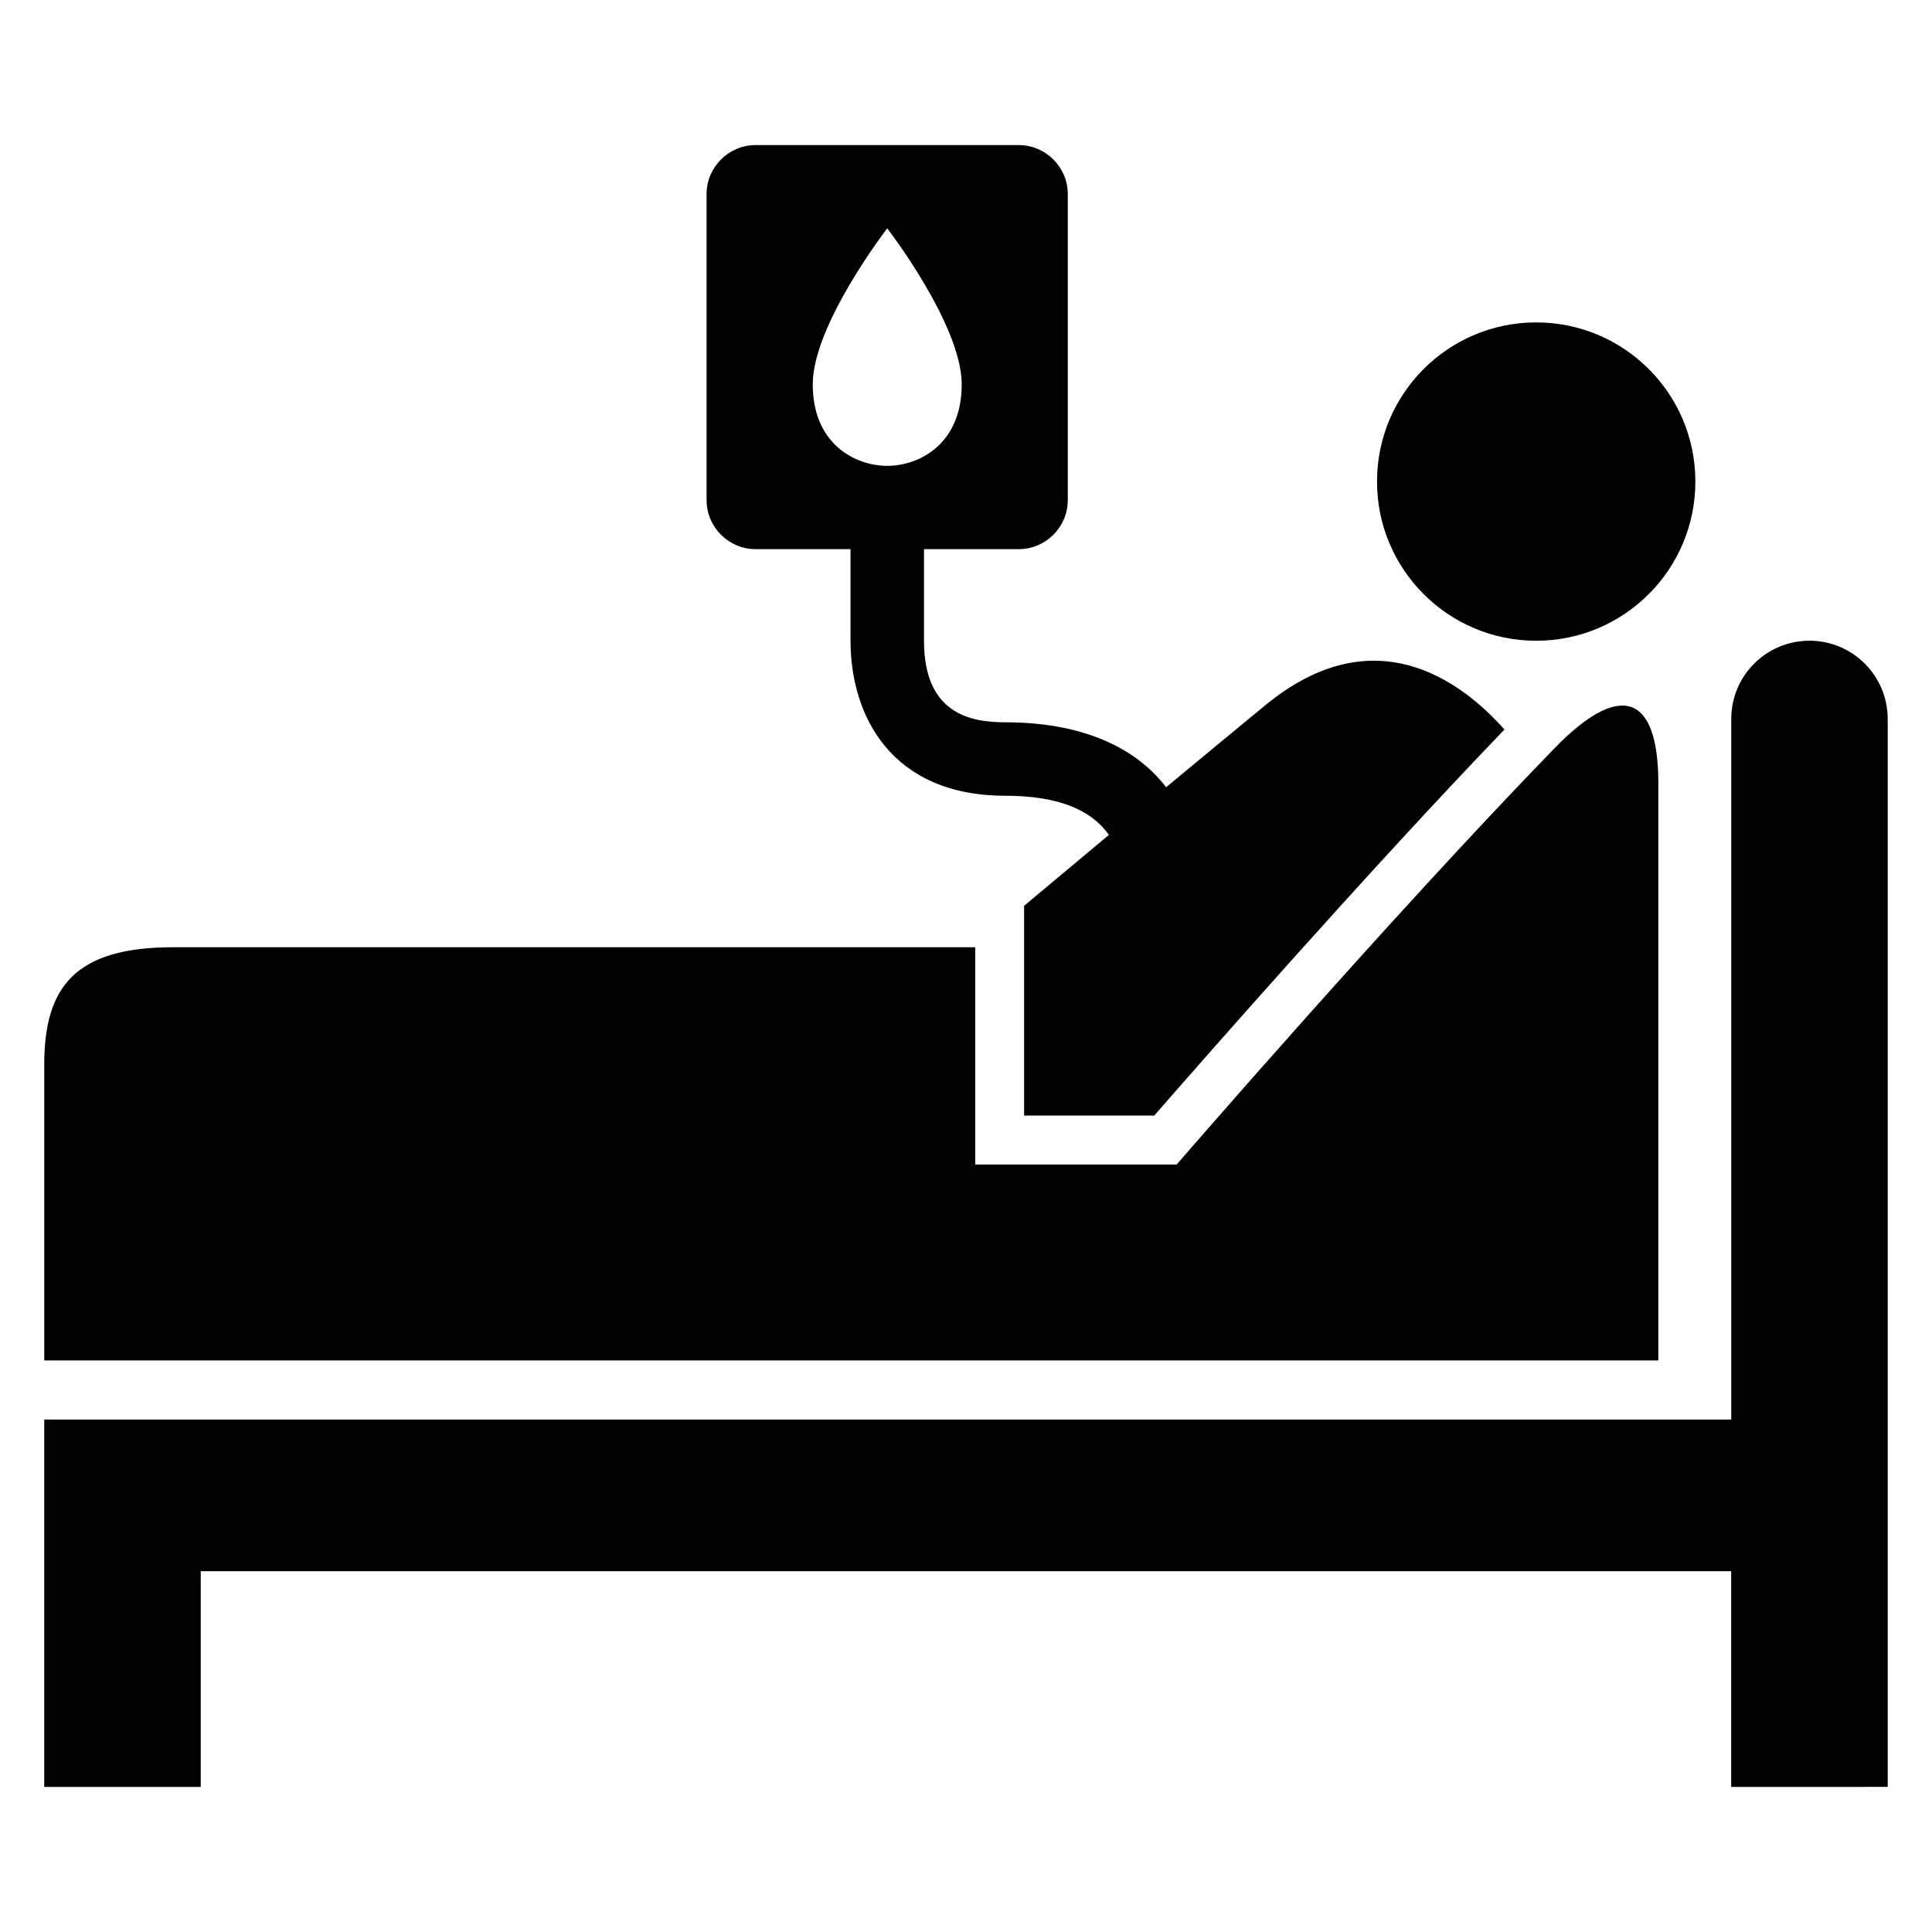
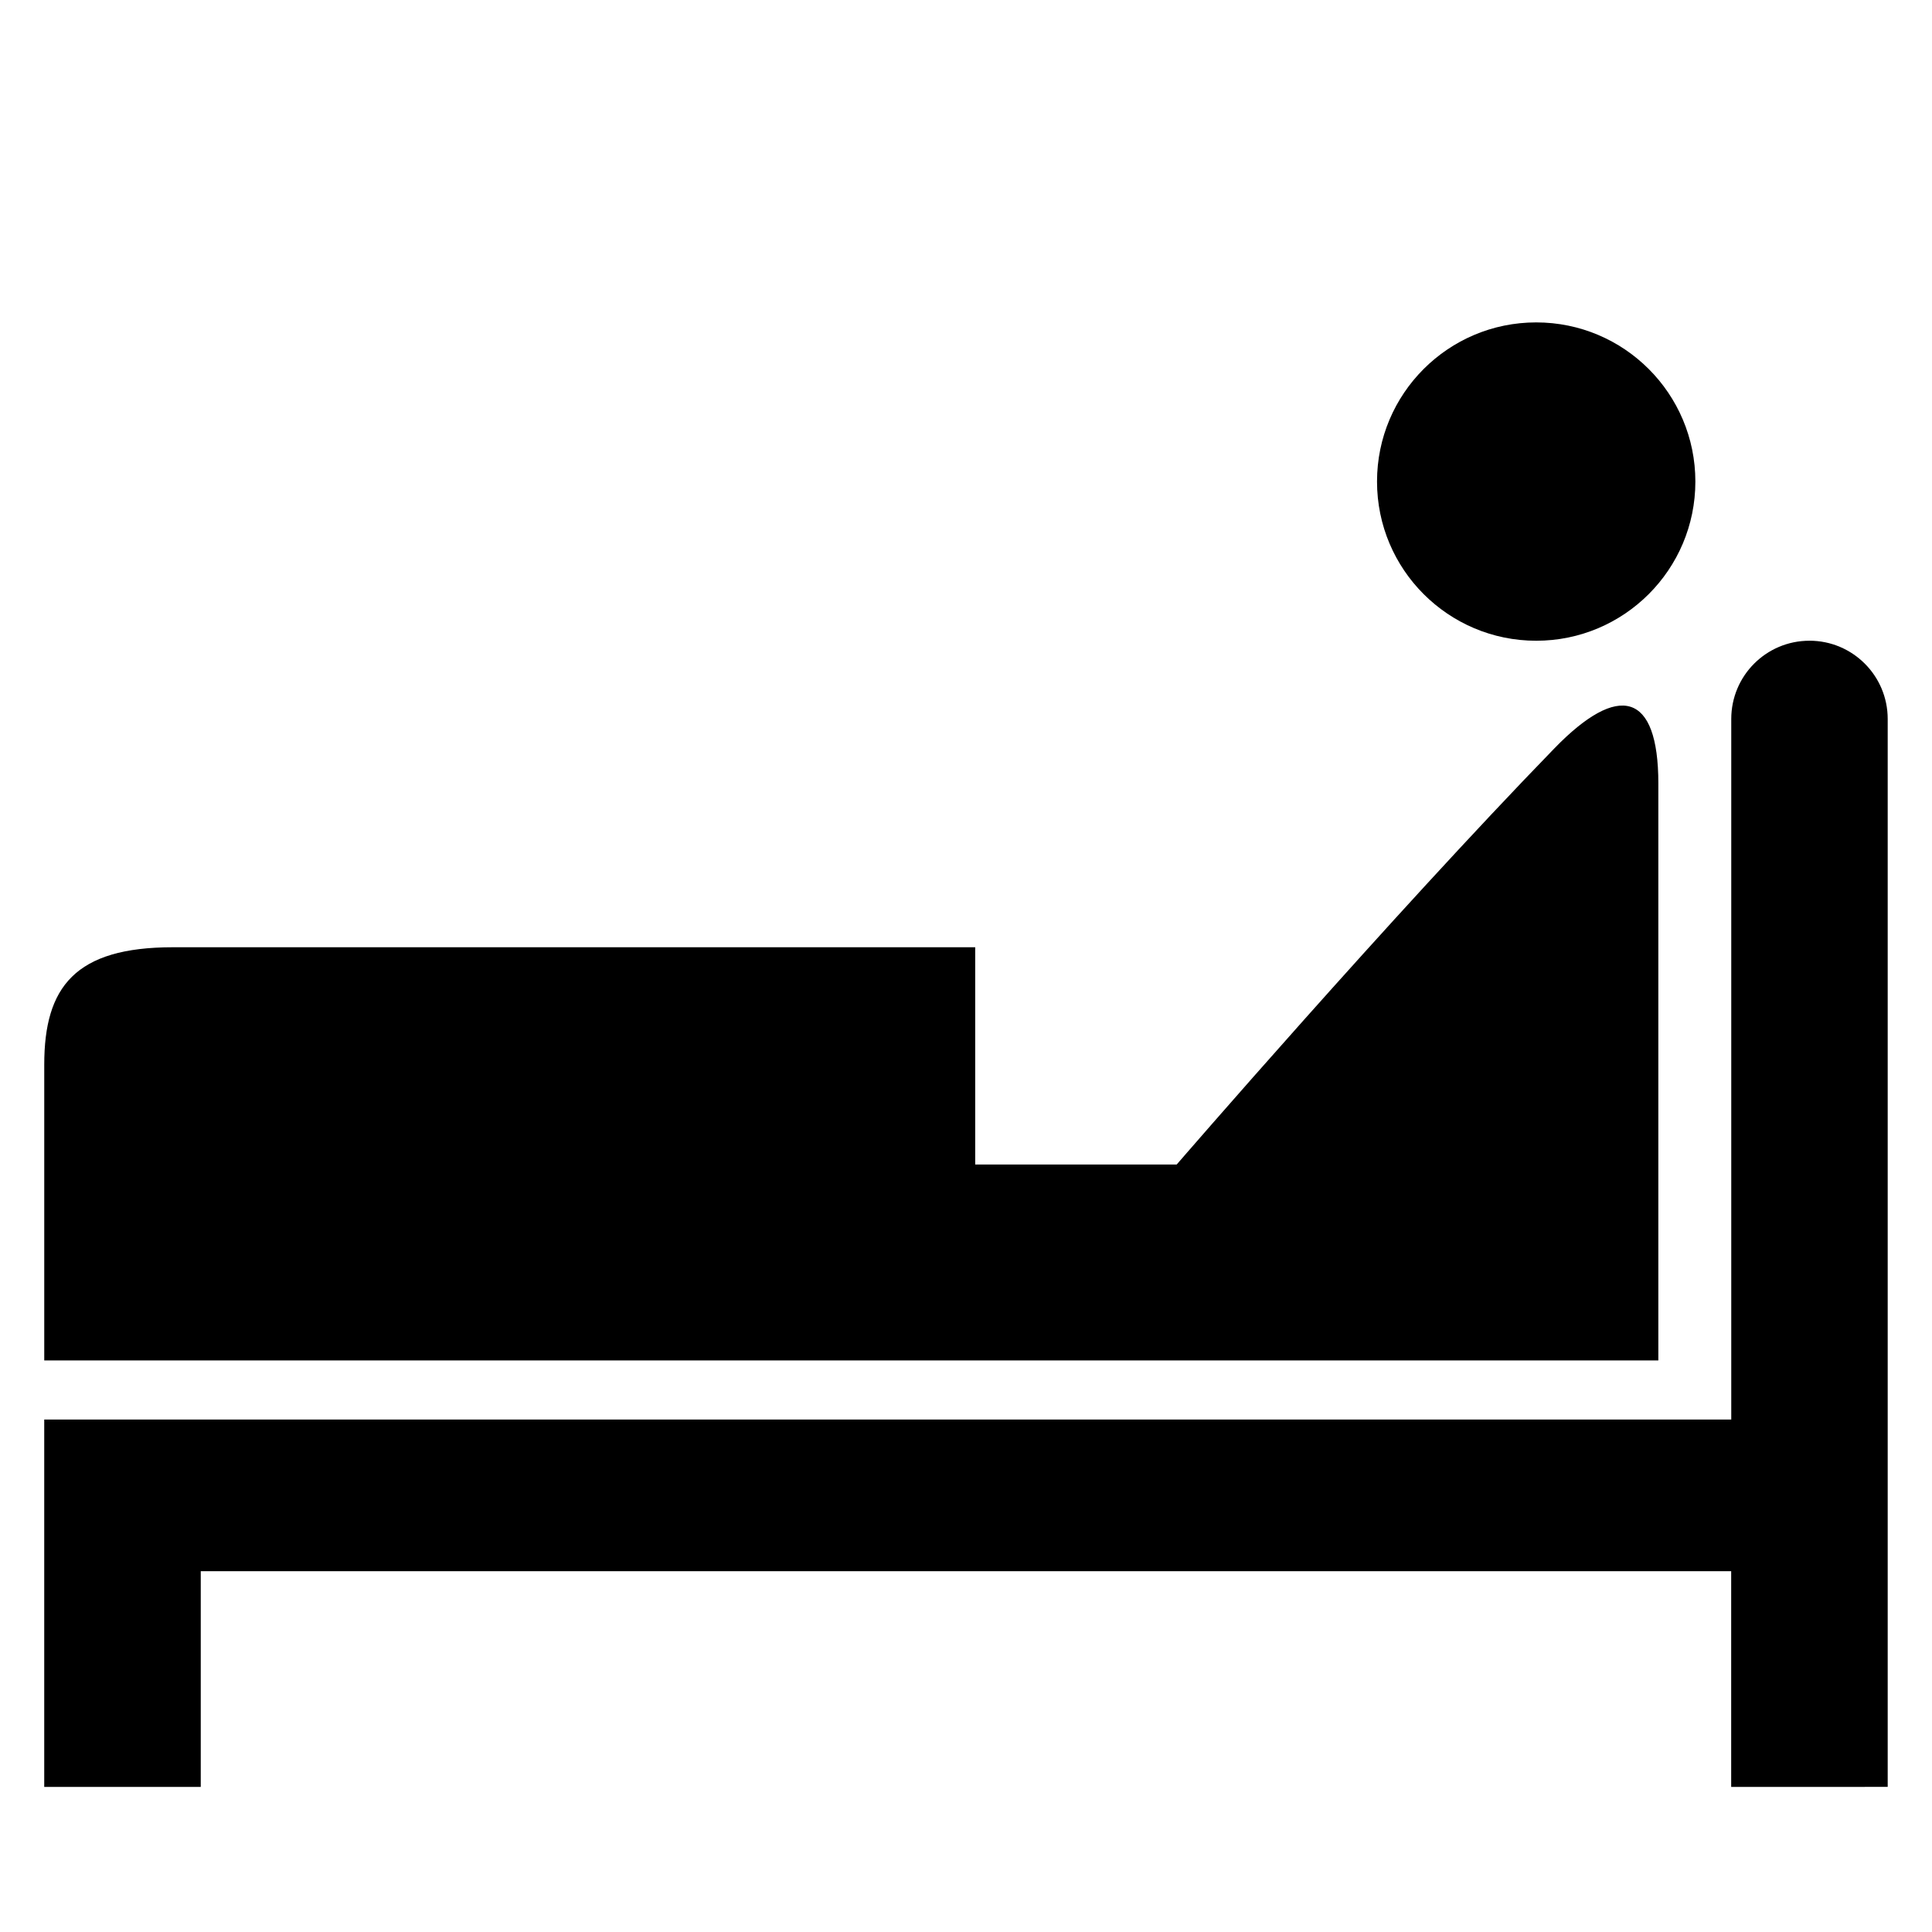
<svg xmlns="http://www.w3.org/2000/svg" fill="#000000" width="800px" height="800px" version="1.1" viewBox="144 144 512 512">
  <g>
    <path d="m583.48 351.66c0-24.336-10.551-26.84-27.527-9.359-43.449 44.73-100.11 110.3-100.11 110.3h-53.402v-57.57h-212.61c-25.938 0-34.105 10.52-34.105 31.098v78.395h427.75v-152.87z" />
    <path d="m623.52 313.8c-11.449 0-20.719 9.266-20.719 20.746v185.64l-405.6 0.004h-41.48v97.359h41.48v-57.16h405.58v57.16l41.48-0.004v-283c0-11.484-9.297-20.75-20.746-20.75z" />
    <path d="m593.29 271.62c0 23.297-18.887 42.184-42.184 42.184s-42.18-18.887-42.18-42.184c0-23.297 18.883-42.18 42.18-42.18s42.184 18.883 42.184 42.18" />
-     <path d="m344.24 289.53h25.16v24.273c0 19.863 10.793 41.082 41.055 41.082 13.512 0 22.594 3.496 27.402 10.383-9.297 7.754-16.855 14.074-22.457 18.777v55.586h34.504c13.113-15.055 56.809-64.883 92.793-102.3-11.449-12.887-34.594-30.215-63.512-6.32-9.727 7.984-18.336 15.145-26.152 21.617-8.473-11.07-23.113-17.207-42.578-17.207-9.266 0-21.586-2.231-21.586-21.617v-24.273h25.129c7.129 0 12.977-5.848 12.977-12.977v-81.125c0-7.129-5.848-12.977-12.977-12.977h-69.77c-7.129 0-12.977 5.848-12.977 12.977v81.129c0.012 7.129 5.859 12.977 12.988 12.977zm34.887-85.023s19.738 25.559 19.738 41.359c0 15.832-11.266 21.586-19.738 21.586s-19.742-5.754-19.742-21.586c0-15.801 19.742-41.359 19.742-41.359z" />
  </g>
</svg>